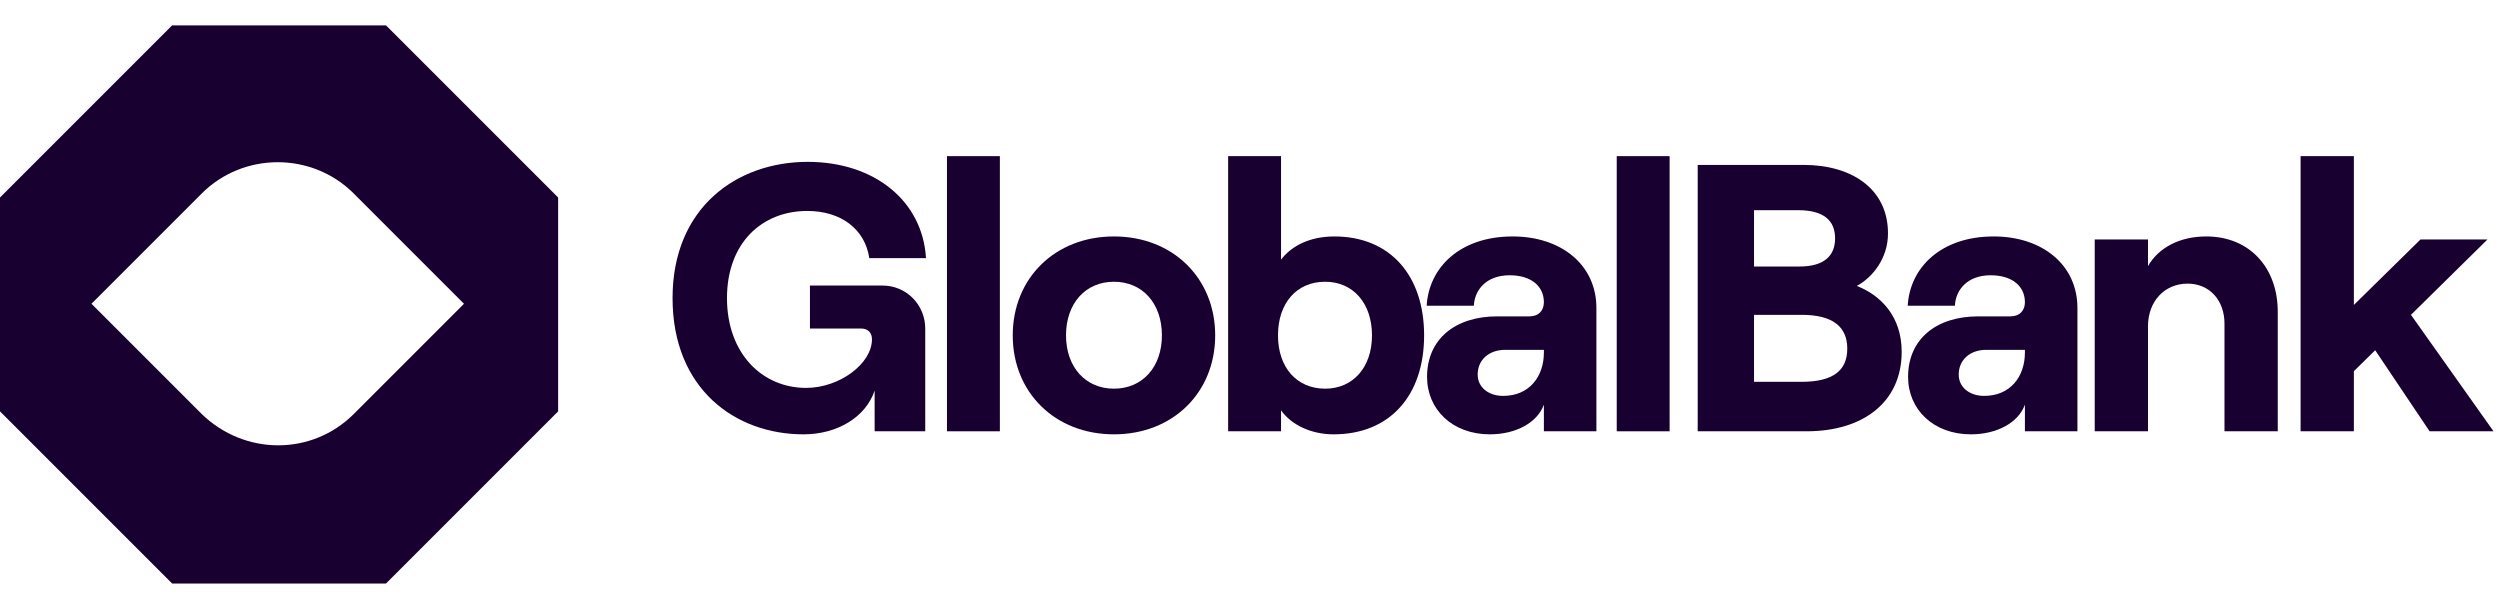
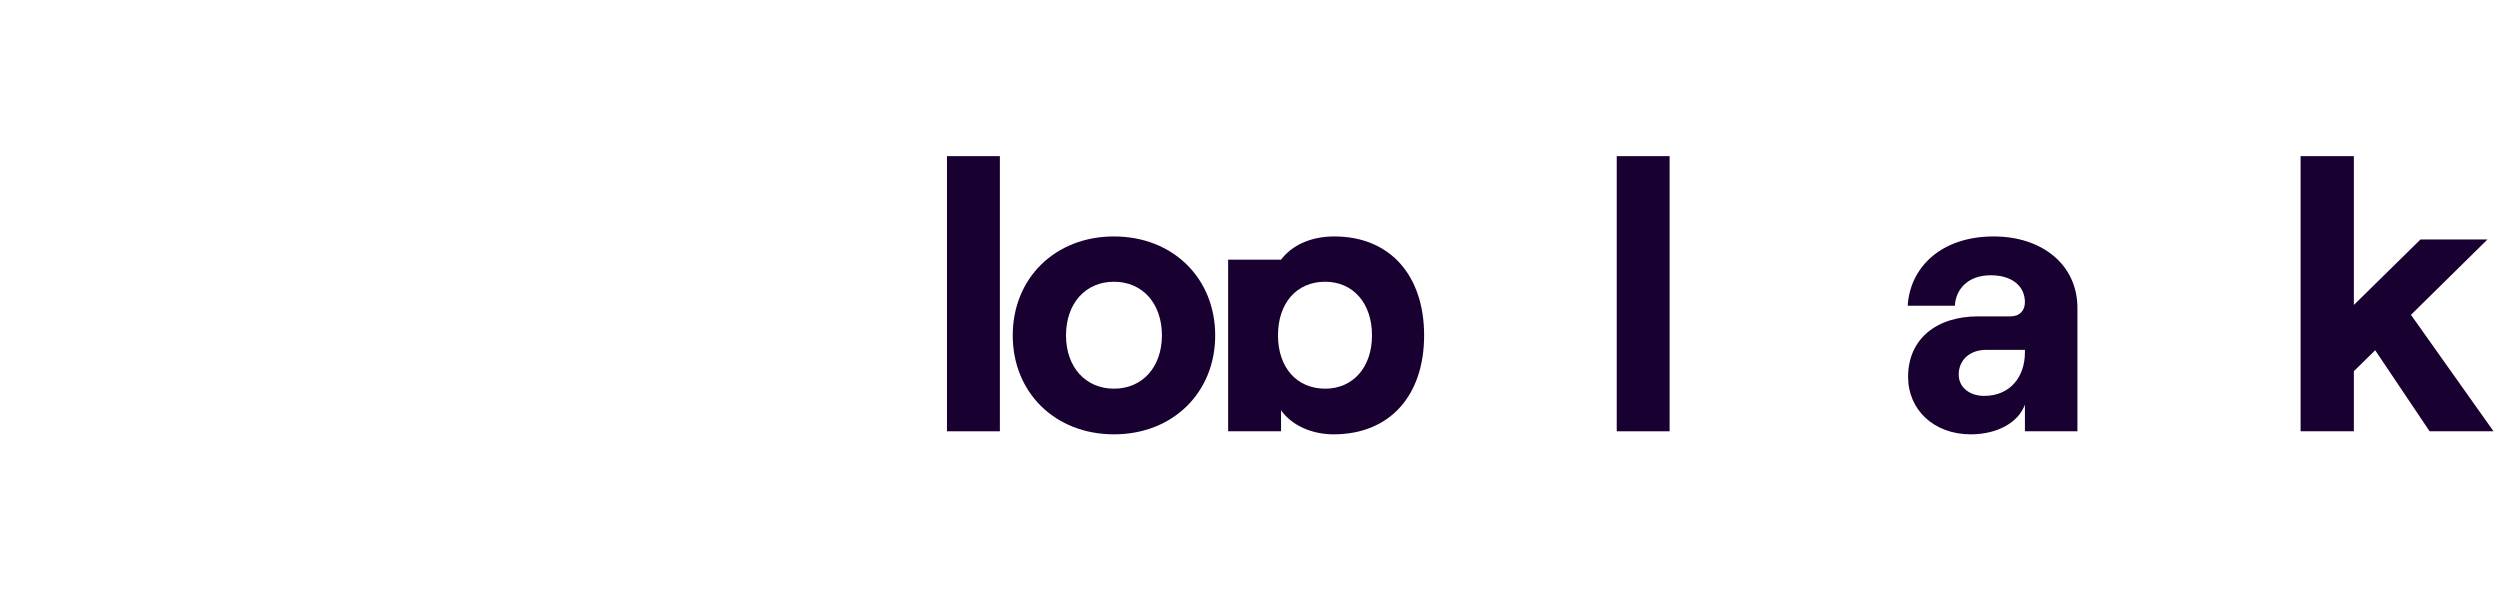
<svg xmlns="http://www.w3.org/2000/svg" width="168" height="41" viewBox="0 0 168 41" fill="none">
-   <path d="M25.939 1.705H11.568L0 13.273V27.643L11.568 39.212H25.939L37.507 27.643V13.273L25.939 1.705ZM13.557 27.824L6.146 20.413L13.557 13.002C16.358 10.2 20.968 10.2 23.77 13.002L31.18 20.413L23.77 27.824C20.968 30.626 16.449 30.626 13.557 27.824Z" fill="#180030" />
-   <path d="M53.993 29.187C56.294 29.187 58.187 28.011 58.775 26.246V28.983H62.176V22.078C62.176 20.518 60.949 19.188 59.286 19.188H54.428V22.078H57.88C58.315 22.078 58.596 22.359 58.596 22.794C58.596 24.456 56.397 26.067 54.172 26.067C51.205 26.067 48.853 23.74 48.853 20.032C48.853 16.324 51.205 14.176 54.249 14.176C56.55 14.176 58.136 15.429 58.417 17.347H62.227C61.997 13.511 58.775 10.877 54.274 10.877C49.543 10.877 45.196 13.92 45.196 20.032C45.196 26.144 49.415 29.187 53.993 29.187Z" fill="#180030" />
  <path d="M63.636 28.983H67.191V10.493H63.636V28.983Z" fill="#180030" />
  <path d="M74.859 29.187C78.822 29.187 81.661 26.374 81.661 22.538C81.661 18.702 78.822 15.889 74.859 15.889C70.895 15.889 68.056 18.702 68.056 22.538C68.056 26.374 70.895 29.187 74.859 29.187ZM74.859 26.119C72.941 26.119 71.636 24.661 71.636 22.538C71.636 20.39 72.941 18.933 74.859 18.933C76.776 18.933 78.081 20.39 78.081 22.538C78.081 24.661 76.776 26.119 74.859 26.119Z" fill="#180030" />
-   <path d="M89.615 29.187C93.425 29.187 95.701 26.553 95.701 22.538C95.701 18.523 93.425 15.889 89.666 15.889C88.055 15.889 86.802 16.503 86.086 17.449V10.493H82.531V28.983H86.086V27.576C86.802 28.573 88.132 29.187 89.615 29.187ZM89.052 26.119C87.134 26.119 85.881 24.686 85.881 22.538C85.881 20.365 87.134 18.933 89.052 18.933C90.919 18.933 92.198 20.365 92.198 22.538C92.198 24.686 90.919 26.119 89.052 26.119Z" fill="#180030" />
-   <path d="M101.652 15.889C98.123 15.889 96.025 17.961 95.872 20.544H99.043C99.094 19.47 99.887 18.498 101.447 18.498C102.905 18.498 103.749 19.239 103.749 20.313C103.749 20.85 103.416 21.26 102.777 21.26H100.603C97.79 21.26 95.898 22.794 95.898 25.326C95.898 27.525 97.611 29.187 100.117 29.187C101.882 29.187 103.314 28.394 103.749 27.192V28.983H107.278V20.697C107.278 17.782 104.899 15.889 101.652 15.889ZM101.012 26.604C100.015 26.604 99.299 26.016 99.299 25.172C99.299 24.175 100.066 23.51 101.14 23.51H103.749V23.689C103.749 25.326 102.751 26.604 101.012 26.604Z" fill="#180030" />
+   <path d="M89.615 29.187C93.425 29.187 95.701 26.553 95.701 22.538C95.701 18.523 93.425 15.889 89.666 15.889C88.055 15.889 86.802 16.503 86.086 17.449H82.531V28.983H86.086V27.576C86.802 28.573 88.132 29.187 89.615 29.187ZM89.052 26.119C87.134 26.119 85.881 24.686 85.881 22.538C85.881 20.365 87.134 18.933 89.052 18.933C90.919 18.933 92.198 20.365 92.198 22.538C92.198 24.686 90.919 26.119 89.052 26.119Z" fill="#180030" />
  <path d="M108.644 28.983H112.198V10.493H108.644V28.983Z" fill="#180030" />
-   <path d="M114.086 28.983H121.4C125.185 28.983 127.793 27.039 127.793 23.638C127.793 21.285 126.413 19.853 124.776 19.214C125.824 18.651 126.873 17.372 126.873 15.685C126.873 12.693 124.443 11.082 121.196 11.082H114.086V28.983ZM117.871 17.91V14.125H120.838C122.551 14.125 123.318 14.815 123.318 16.017C123.318 17.219 122.551 17.91 120.914 17.91H117.871ZM117.871 25.658V21.157H121.068C123.19 21.157 124.137 21.976 124.137 23.433C124.137 24.891 123.19 25.658 121.068 25.658H117.871Z" fill="#180030" />
  <path d="M133.977 15.889C130.448 15.889 128.351 17.961 128.198 20.544H131.369C131.42 19.47 132.213 18.498 133.773 18.498C135.23 18.498 136.074 19.239 136.074 20.313C136.074 20.85 135.742 21.26 135.103 21.26H132.929C130.116 21.26 128.223 22.794 128.223 25.326C128.223 27.525 129.937 29.187 132.443 29.187C134.207 29.187 135.64 28.394 136.074 27.192V28.983H139.603V20.697C139.603 17.782 137.225 15.889 133.977 15.889ZM133.338 26.604C132.341 26.604 131.625 26.016 131.625 25.172C131.625 24.175 132.392 23.51 133.466 23.51H136.074V23.689C136.074 25.326 135.077 26.604 133.338 26.604Z" fill="#180030" />
-   <path d="M140.765 28.983H144.345V21.924C144.345 20.262 145.445 19.06 147.005 19.06C148.488 19.06 149.485 20.186 149.485 21.745V28.983H153.065V20.953C153.065 17.986 151.173 15.889 148.258 15.889C146.493 15.889 145.061 16.631 144.345 17.884V16.094H140.765V28.983Z" fill="#180030" />
  <path d="M163.269 28.983H167.565L162.016 21.157L167.156 16.094H162.655L158.18 20.492V10.493H154.6V28.983H158.18V24.942L159.612 23.536L163.269 28.983Z" fill="#180030" />
</svg>